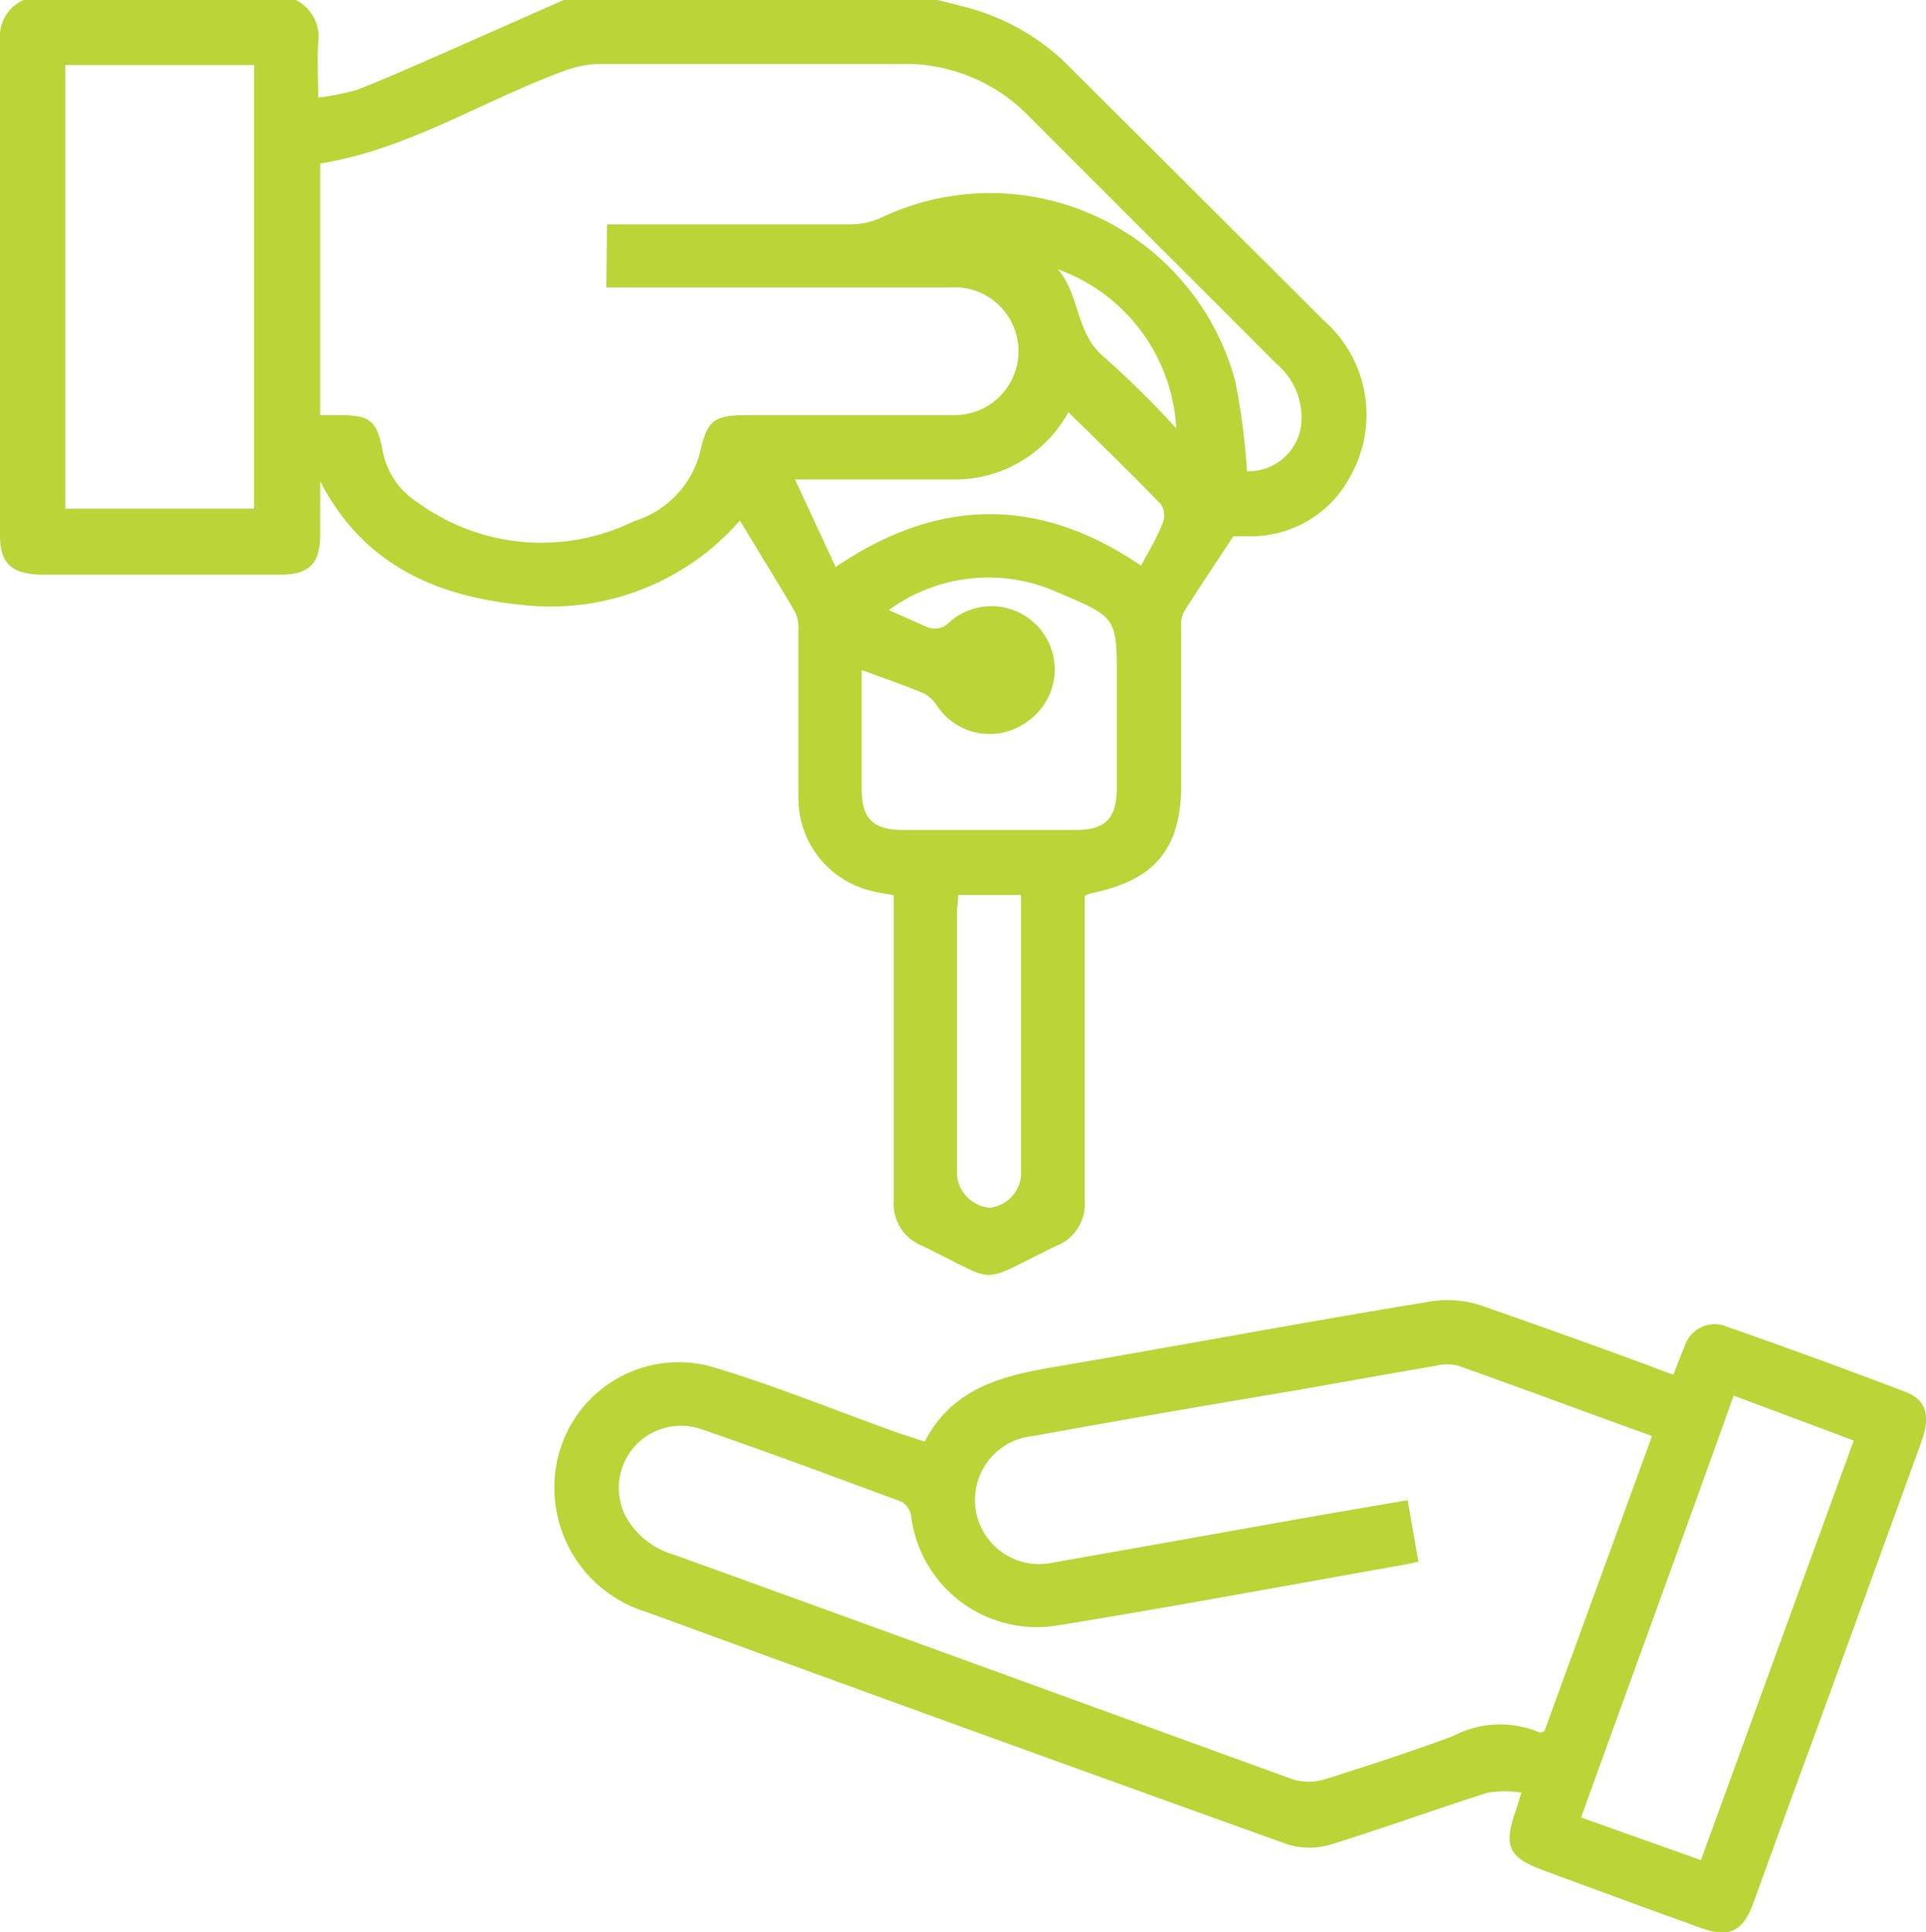
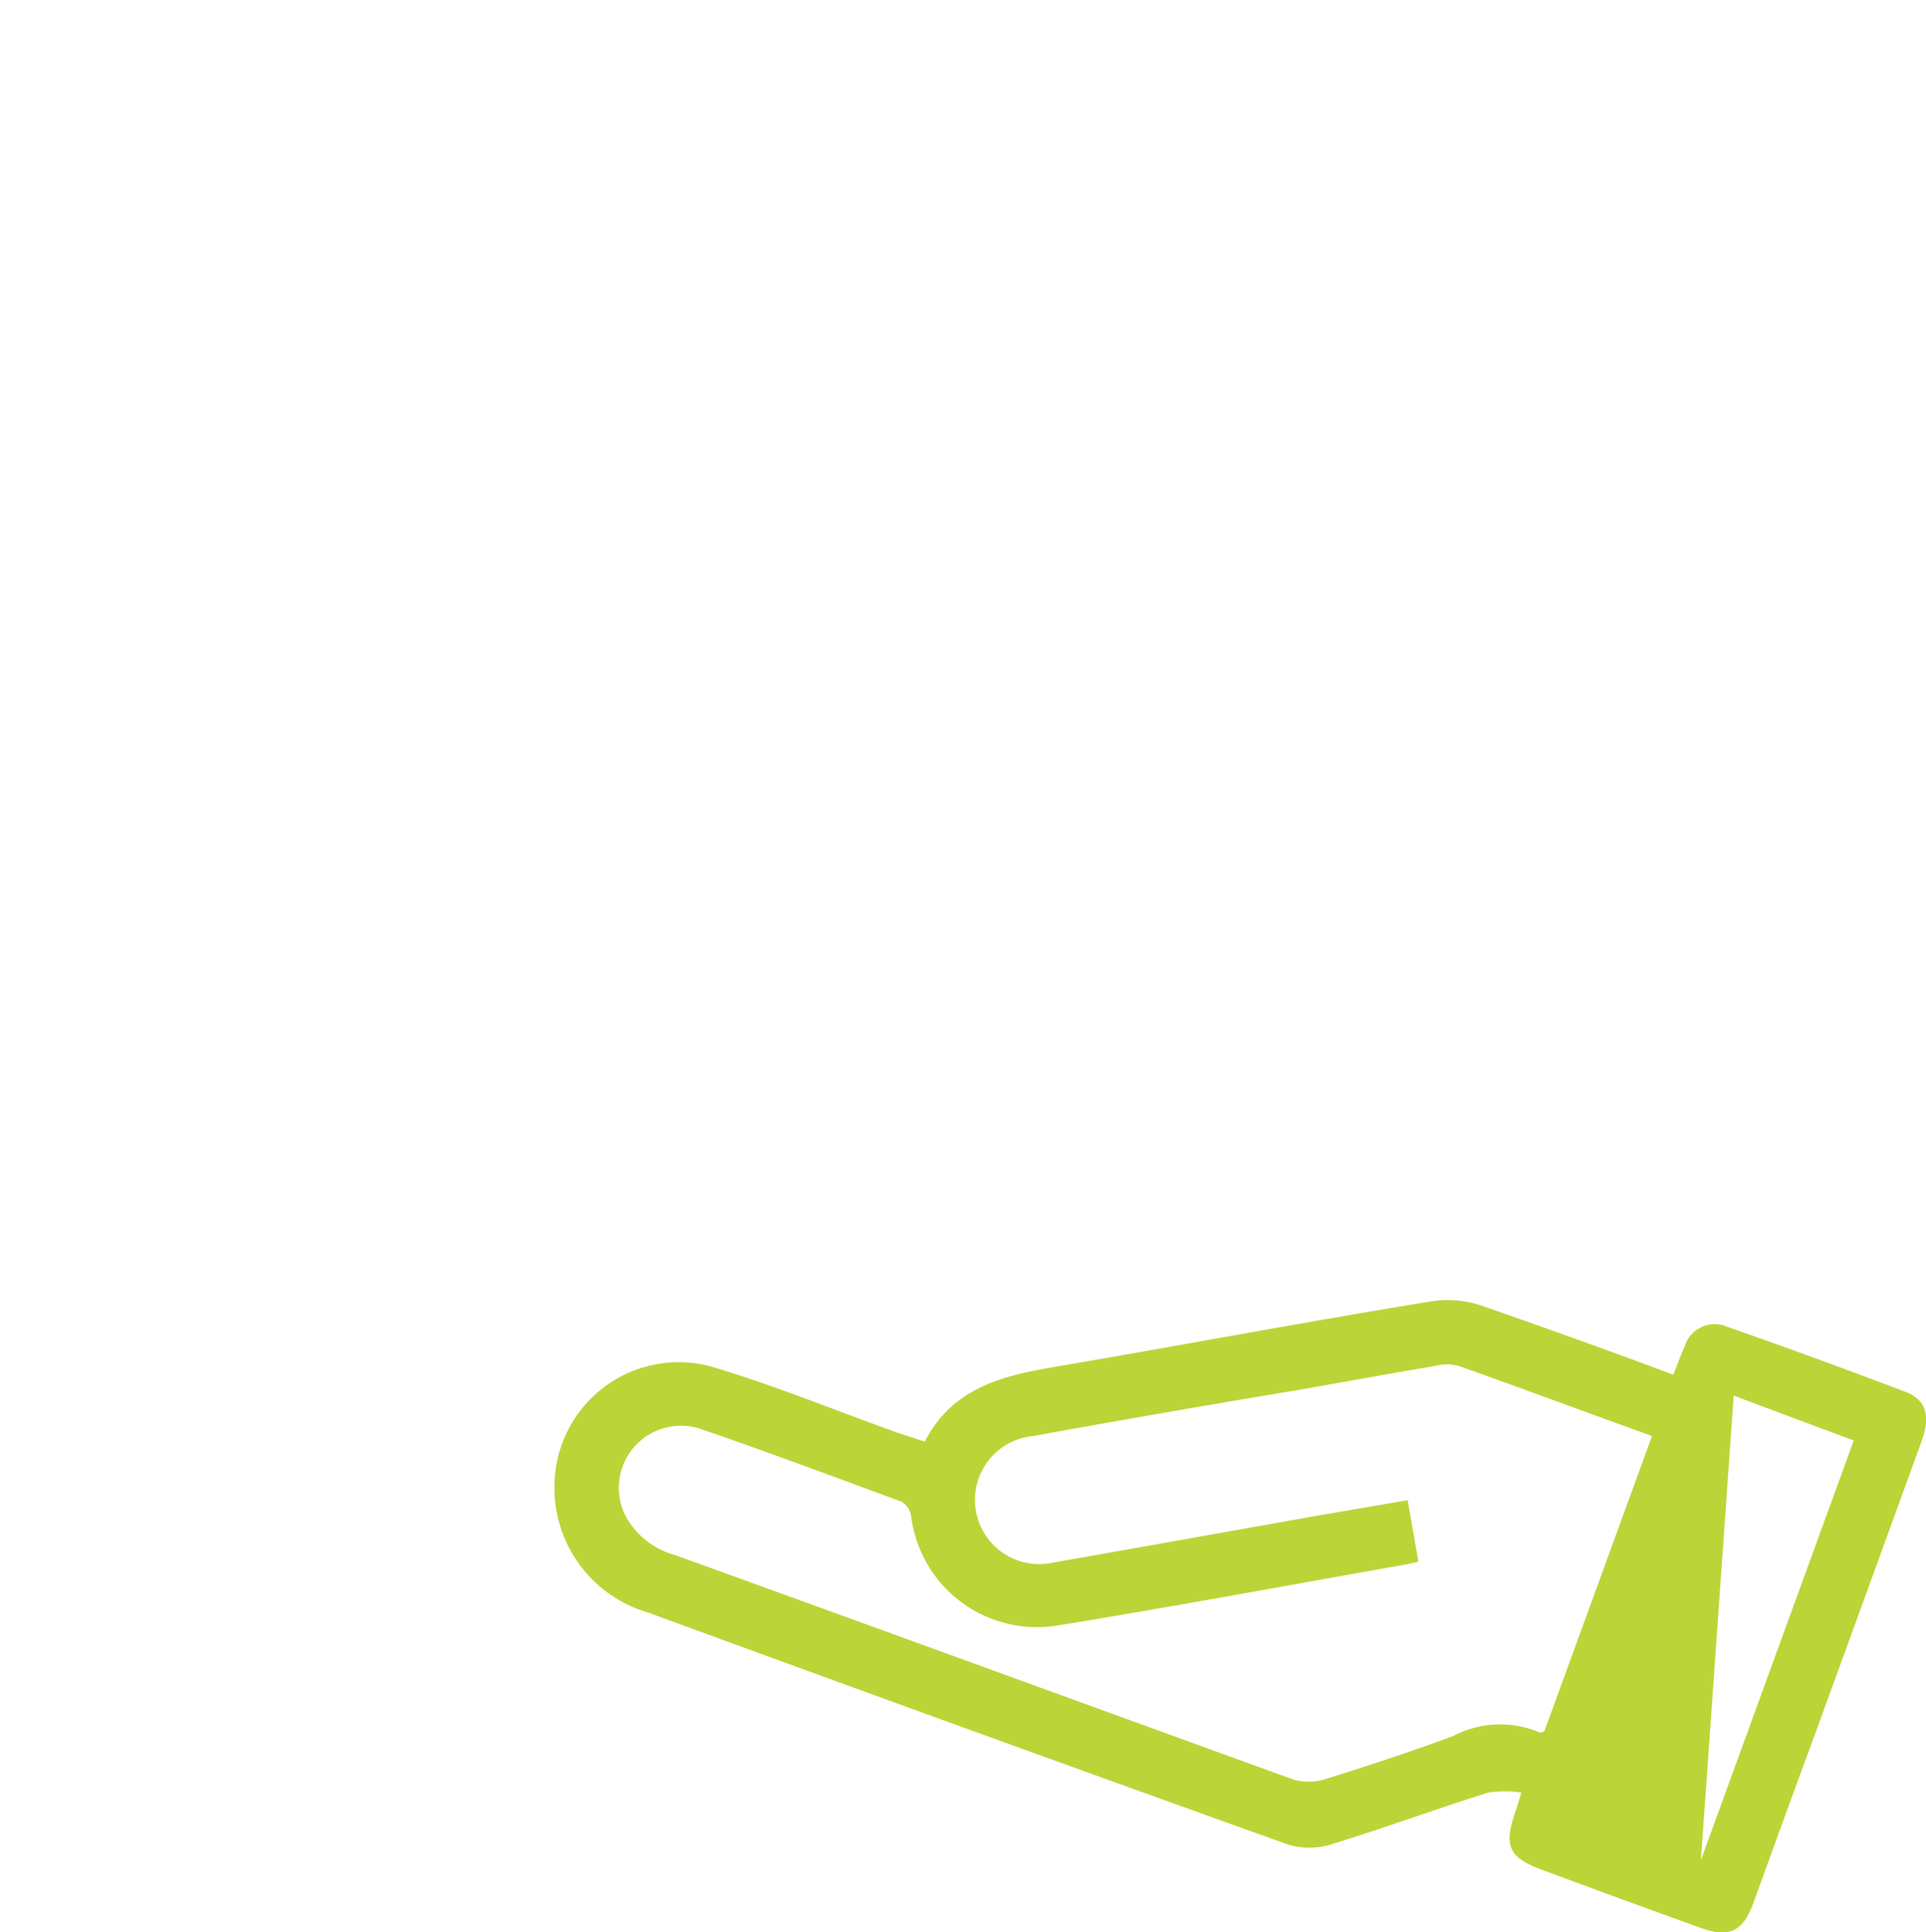
<svg xmlns="http://www.w3.org/2000/svg" viewBox="0 0 85.83 86.12">
  <defs>
    <style>.cls-1{fill:#bbd538;}</style>
  </defs>
  <g id="Capa_2" data-name="Capa 2">
    <g id="Capa_1-2" data-name="Capa 1">
-       <path class="cls-1" d="M41.78,0c.54.14,1.08.26,1.61.42a10,10,0,0,1,4.34,2.63Q53.36,8.66,59,14.29a5.58,5.58,0,0,1,1.19,6.91,5,5,0,0,1-4.36,2.7c-.34,0-.67,0-.87,0-.77,1.18-1.5,2.26-2.2,3.37a1.21,1.21,0,0,0-.12.63c0,2.36,0,4.71,0,7.07,0,2.85-1.17,4.26-4,4.84a1.4,1.4,0,0,0-.3.12v.89c0,4.23,0,8.47,0,12.7a2,2,0,0,1-1.25,2c-3.64,1.74-2.43,1.72-6,0a2,2,0,0,1-1.26-2c0-4.21,0-8.41,0-12.62v-1c-.43-.08-.79-.13-1.14-.23a4.25,4.25,0,0,1-3.11-4.2c0-2.47,0-4.94,0-7.4a1.64,1.64,0,0,0-.15-.8c-.8-1.36-1.63-2.7-2.46-4.07a11.18,11.18,0,0,1-9.7,3.76c-3.85-.38-7.09-1.8-9-5.51,0,.79,0,1.57,0,2.36,0,1.3-.48,1.8-1.76,1.8q-5.34,0-10.69,0C.51,25.58,0,25.1,0,23.86,0,16.48,0,9.11,0,1.73A1.75,1.75,0,0,1,1.06,0H13.18a1.84,1.84,0,0,1,1,1.92c-.05.75,0,1.5,0,2.43A11.48,11.48,0,0,0,15.92,4c1.3-.51,2.58-1.08,3.86-1.64L25.12,0ZM27.05,10c3.69,0,7.28,0,10.86,0a3.18,3.18,0,0,0,1.36-.3A11.31,11.31,0,0,1,55.05,17a30.56,30.56,0,0,1,.52,4A2.35,2.35,0,0,0,58,18.63a3.14,3.14,0,0,0-1.13-2.43c-3.66-3.67-7.34-7.33-11-11a7.7,7.7,0,0,0-5.73-2.35c-4.49,0-9,0-13.46,0a4.79,4.79,0,0,0-1.53.31C21.5,4.49,18.19,6.66,14.27,7.29V18.5h.8c1.45,0,1.73.23,2,1.67a3.47,3.47,0,0,0,1.54,2.22,9.36,9.36,0,0,0,9.64.84,4.37,4.37,0,0,0,2.93-3c.33-1.51.61-1.73,2.16-1.73,3,0,6.06,0,9.08,0a2.85,2.85,0,1,0-.09-5.69c-4.79,0-9.58,0-14.38,0h-.93ZM2.91,2.9V22.67h8.41V2.9Zm36.7,24.29,1.6.71a.91.91,0,0,0,1.12-.19,2.82,2.82,0,1,1,3.45,4.45,2.82,2.82,0,0,1-4-.67,1.64,1.64,0,0,0-.57-.57c-.9-.38-1.82-.69-2.81-1.06,0,1.79,0,3.54,0,5.3,0,1.32.5,1.82,1.83,1.83H47.9c1.37,0,1.86-.5,1.87-1.89,0-1.6,0-3.19,0-4.79,0-2.84,0-2.78-2.66-3.92A7.52,7.52,0,0,0,39.61,27.19Zm-2.37-1.92c4.62-3.14,9.11-3.12,13.61-.06.4-.75.77-1.34,1-2a.86.86,0,0,0-.14-.76c-1.05-1.09-2.13-2.14-3.21-3.21l-.89-.87a5.76,5.76,0,0,1-5.18,3h-7ZM42.7,39.89c0,.29-.05.53-.05.78V52.44a1.63,1.63,0,0,0,1.44,1.39,1.58,1.58,0,0,0,1.41-1.42V40.64c0-.24,0-.49,0-.75ZM47.14,12c1,1.13.78,2.87,2.07,3.92a43.59,43.59,0,0,1,3.21,3.17A8,8,0,0,0,47.14,12Z" />
-       <path class="cls-1" d="M41.21,64.25c1.25-2.42,3.49-2.94,5.84-3.34,5.58-.95,11.14-2,16.72-2.91a4.82,4.82,0,0,1,2.2.17c2.86,1,5.68,2,8.6,3.1.17-.43.32-.85.5-1.25a1.4,1.4,0,0,1,1.9-.89q4,1.4,7.89,2.88c1,.36,1.18,1.1.77,2.23q-2.43,6.7-4.88,13.41C79.88,80,79,82.44,78.13,84.83c-.46,1.26-1.08,1.55-2.34,1.09-2.34-.84-4.68-1.7-7-2.56-1.57-.57-1.8-1.08-1.24-2.67.07-.21.13-.42.25-.8a5.17,5.17,0,0,0-1.48,0c-2.34.74-4.66,1.59-7,2.31a3.29,3.29,0,0,1-1.94,0Q43.1,77.08,28.86,71.86a5.79,5.79,0,0,1-4.13-6.1,5.54,5.54,0,0,1,6.88-4.88c2.87.84,5.65,2,8.47,3Zm22,5.35-.48.11c-5.21.92-10.41,1.89-15.64,2.74a5.65,5.65,0,0,1-6.49-4.91.91.91,0,0,0-.42-.61c-3-1.11-6-2.23-9-3.26a2.77,2.77,0,0,0-3.29,3.92,3.57,3.57,0,0,0,2.18,1.71c9.18,3.32,18.36,6.67,27.54,10a2.45,2.45,0,0,0,1.42,0c1.93-.6,3.84-1.23,5.73-1.93a4.49,4.49,0,0,1,3.87-.15s.1,0,.2-.08L73.62,64c-3-1.08-5.78-2.12-8.63-3.13a2,2,0,0,0-1,0c-2.07.35-4.14.73-6.21,1.09C53.89,62.61,50,63.28,46.05,64a2.86,2.86,0,1,0,.88,5.64c3.89-.68,7.77-1.38,11.66-2.07l4.14-.71ZM75.8,82.9l6.81-18.7-5.35-2C75,68.51,72.73,74.7,70.46,81Z" />
+       <path class="cls-1" d="M41.21,64.25c1.25-2.42,3.49-2.94,5.84-3.34,5.58-.95,11.14-2,16.72-2.91a4.82,4.82,0,0,1,2.2.17c2.86,1,5.68,2,8.6,3.1.17-.43.32-.85.5-1.25a1.4,1.4,0,0,1,1.9-.89q4,1.4,7.89,2.88c1,.36,1.18,1.1.77,2.23q-2.43,6.7-4.88,13.41C79.88,80,79,82.44,78.13,84.83c-.46,1.26-1.08,1.55-2.34,1.09-2.34-.84-4.68-1.7-7-2.56-1.57-.57-1.8-1.08-1.24-2.67.07-.21.13-.42.25-.8a5.17,5.17,0,0,0-1.48,0c-2.34.74-4.66,1.59-7,2.31a3.29,3.29,0,0,1-1.94,0Q43.1,77.08,28.86,71.86a5.79,5.79,0,0,1-4.13-6.1,5.54,5.54,0,0,1,6.88-4.88c2.87.84,5.65,2,8.47,3Zm22,5.35-.48.11c-5.21.92-10.41,1.89-15.64,2.74a5.65,5.65,0,0,1-6.49-4.91.91.91,0,0,0-.42-.61c-3-1.11-6-2.23-9-3.26a2.77,2.77,0,0,0-3.29,3.92,3.57,3.57,0,0,0,2.18,1.71c9.18,3.32,18.36,6.67,27.54,10a2.45,2.45,0,0,0,1.42,0c1.93-.6,3.84-1.23,5.73-1.93a4.49,4.49,0,0,1,3.87-.15s.1,0,.2-.08L73.62,64c-3-1.08-5.78-2.12-8.63-3.13a2,2,0,0,0-1,0c-2.07.35-4.14.73-6.21,1.09C53.89,62.61,50,63.28,46.05,64a2.86,2.86,0,1,0,.88,5.64c3.89-.68,7.77-1.38,11.66-2.07l4.14-.71ZM75.8,82.9l6.81-18.7-5.35-2Z" />
    </g>
  </g>
</svg>